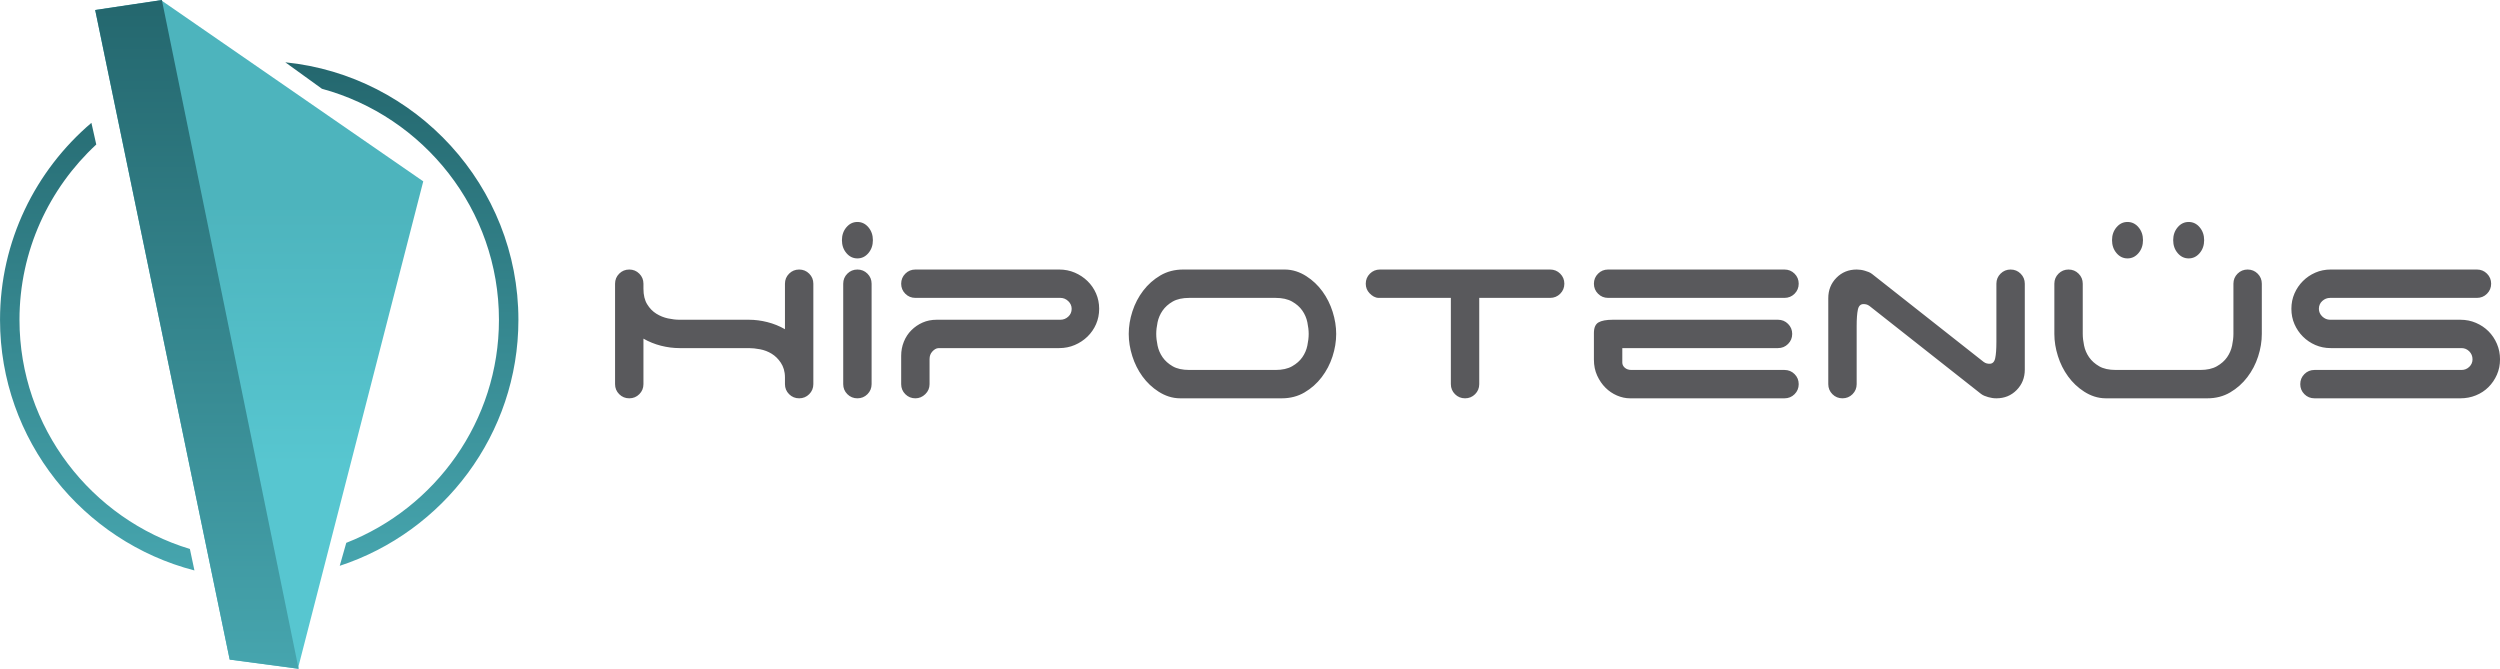
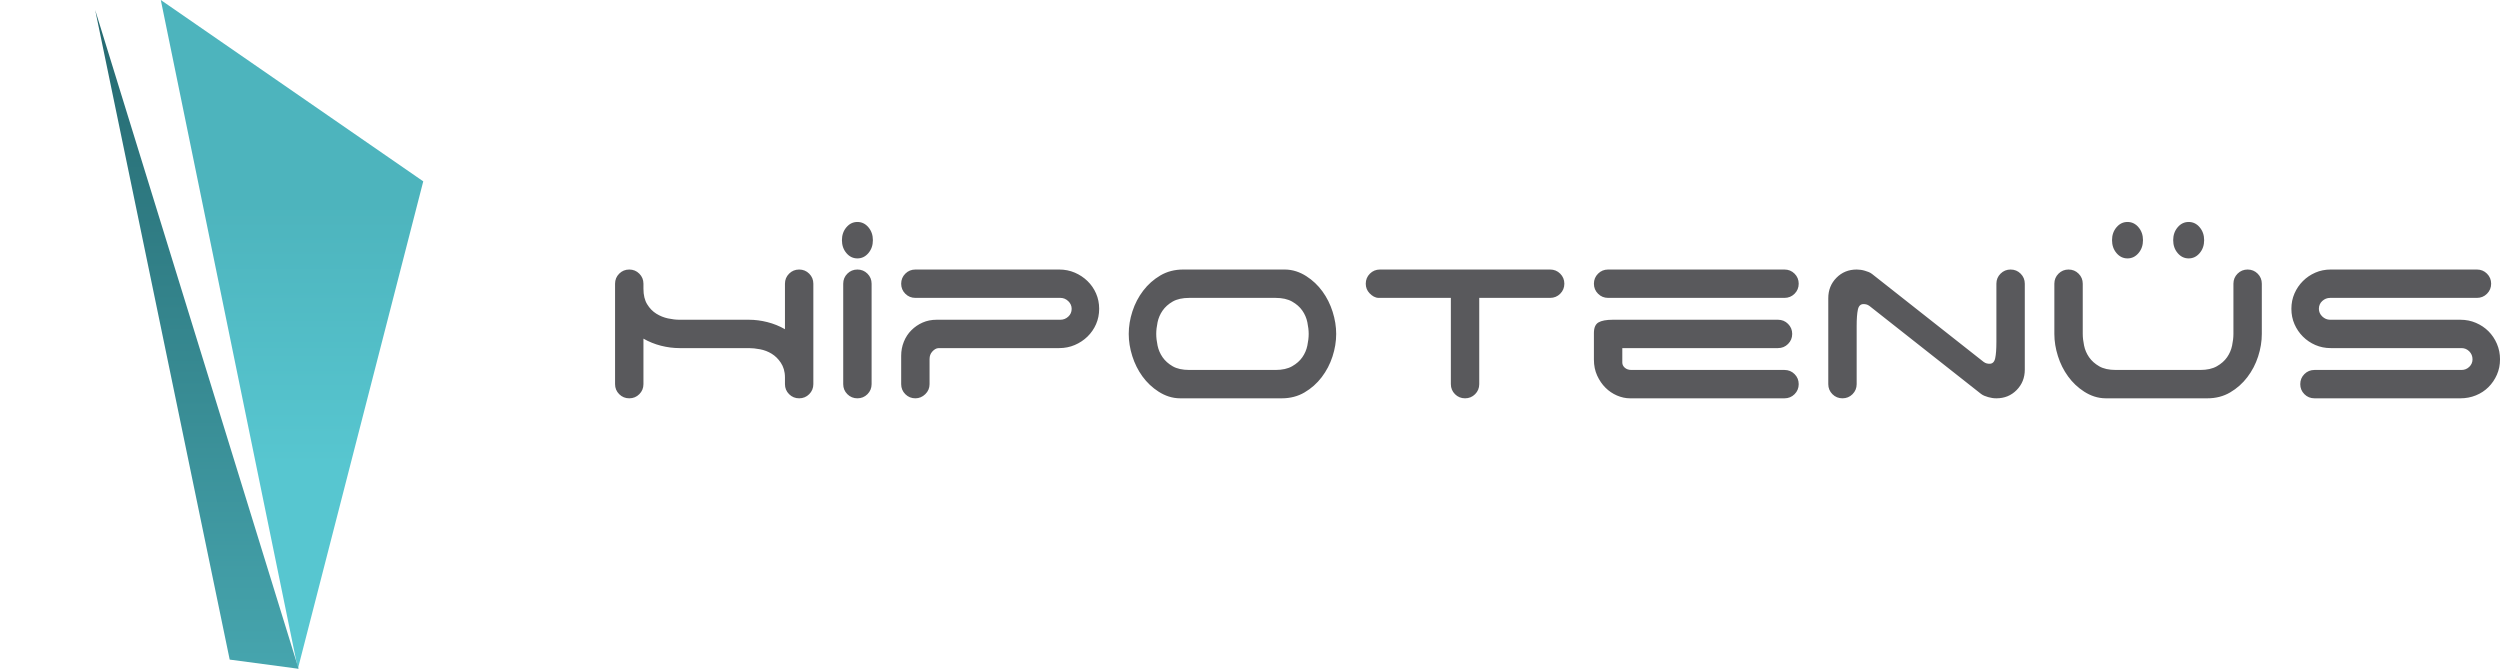
<svg xmlns="http://www.w3.org/2000/svg" xmlns:xlink="http://www.w3.org/1999/xlink" preserveAspectRatio="xMidYMid" width="1113.97" height="298" viewBox="0 0 1113.97 298">
  <defs>
    <style>
            .cls-1 {
            fill: #59595c;
            }

            .cls-1, .cls-2, .cls-3, .cls-4, .cls-5 {
            fill-rule: evenodd;
            }

            .cls-2 {
            fill: url(#linear-gradient-1);
            }

            .cls-3 {
            fill: url(#linear-gradient-2);
            }

            .cls-4 {
            fill: url(#linear-gradient-3);
            }

            .cls-5 {
            fill: url(#linear-gradient-4);
            }
        </style>
    <linearGradient id="linear-gradient-1" gradientUnits="userSpaceOnUse" x1="130.125" y1="207.469" x2="130.125" y2="90.531">
      <stop offset="0" stop-color="#57c6d0" />
      <stop offset="1" stop-color="#4db4bd" />
    </linearGradient>
    <linearGradient id="linear-gradient-2" x1="87.734" y1="298" x2="87.734" y2="0" xlink:href="#linear-gradient-1" />
    <linearGradient id="linear-gradient-3" gradientUnits="userSpaceOnUse" x1="87.734" y1="298" x2="87.734">
      <stop offset="0" stop-color="#46a5ae" />
      <stop offset="1" stop-color="#24676e" />
    </linearGradient>
    <linearGradient id="linear-gradient-4" x1="115.5" y1="254.188" x2="115.5" y2="27.75" xlink:href="#linear-gradient-3" />
  </defs>
  <g>
    <path d="M1038.539,155.110 C1036.080,155.110 1033.793,154.645 1031.688,153.728 C1029.583,152.811 1027.734,151.557 1026.154,149.979 C1024.568,148.397 1023.319,146.554 1022.395,144.448 C1021.476,142.344 1021.014,140.062 1021.014,137.604 C1021.014,135.148 1021.476,132.865 1022.395,130.760 C1023.319,128.656 1024.568,126.811 1026.154,125.233 C1027.734,123.653 1029.577,122.401 1031.688,121.481 C1033.793,120.561 1036.080,120.100 1038.539,120.100 L1103.700,120.100 C1105.457,120.100 1106.951,120.714 1108.178,121.942 C1109.410,123.170 1110.026,124.663 1110.026,126.417 C1110.026,128.172 1109.410,129.664 1108.178,130.892 C1106.951,132.121 1105.451,132.735 1103.700,132.735 L1038.277,132.735 C1036.959,132.735 1035.790,133.198 1034.780,134.117 C1033.776,135.036 1033.268,136.201 1033.268,137.604 C1033.268,138.921 1033.776,140.065 1034.780,141.028 C1035.790,141.989 1036.959,142.475 1038.277,142.475 L1096.323,142.475 C1098.782,142.475 1101.093,142.938 1103.238,143.858 C1105.388,144.776 1107.259,146.029 1108.840,147.608 C1110.420,149.186 1111.675,151.052 1112.593,153.201 C1113.518,155.352 1113.980,157.654 1113.980,160.110 C1113.980,162.569 1113.518,164.854 1112.593,166.957 C1111.675,169.059 1110.420,170.903 1108.840,172.484 C1107.259,174.063 1105.388,175.294 1103.238,176.168 C1101.087,177.046 1098.776,177.485 1096.323,177.485 L1031.289,177.485 C1029.537,177.485 1028.042,176.872 1026.810,175.644 C1025.583,174.416 1024.968,172.923 1024.968,171.168 C1024.968,169.413 1025.583,167.920 1026.810,166.692 C1028.037,165.467 1029.531,164.848 1031.289,164.848 L1096.848,164.848 C1098.166,164.848 1099.313,164.387 1100.277,163.467 C1101.235,162.549 1101.726,161.429 1101.726,160.110 C1101.726,158.709 1101.235,157.520 1100.277,156.557 C1099.313,155.597 1098.160,155.110 1096.848,155.110 L1038.539,155.110 L1038.539,155.110 ZM928.048,148.793 C928.048,150.369 928.248,152.107 928.642,153.990 C929.035,155.876 929.782,157.611 930.878,159.190 C931.979,160.771 933.474,162.107 935.362,163.204 C937.250,164.301 939.732,164.848 942.807,164.848 L980.430,164.848 C983.413,164.848 985.872,164.301 987.806,163.204 C989.740,162.107 991.252,160.771 992.353,159.190 C993.454,157.611 994.201,155.876 994.595,153.990 C994.989,152.107 995.188,150.372 995.188,148.793 L995.188,126.417 C995.188,124.663 995.804,123.170 997.031,121.942 C998.263,120.713 999.752,120.100 1001.509,120.100 C1003.266,120.100 1004.761,120.716 1005.993,121.942 C1007.220,123.167 1007.836,124.666 1007.836,126.417 L1007.836,148.793 C1007.836,152.121 1007.283,155.486 1006.187,158.862 C1005.092,162.236 1003.483,165.313 1001.378,168.074 C999.273,170.838 996.723,173.100 993.739,174.852 C990.750,176.607 987.361,177.485 983.591,177.485 L938.328,177.485 C934.723,177.485 931.517,176.322 928.704,174.524 C925.892,172.726 923.501,170.464 921.528,167.746 C919.548,165.028 918.031,161.996 916.981,158.666 C915.926,155.332 915.395,152.038 915.395,148.793 L915.395,126.417 C915.395,124.663 916.011,123.170 917.243,121.942 C918.470,120.713 919.965,120.100 921.722,120.100 C923.479,120.100 924.973,120.716 926.200,121.942 C927.432,123.169 928.048,124.666 928.048,126.417 L928.048,148.793 L928.048,148.793 ZM889.569,126.417 C889.569,124.663 890.185,123.170 891.418,121.942 C892.644,120.714 894.139,120.100 895.896,120.100 C897.653,120.100 899.148,120.716 900.374,121.942 C901.606,123.169 902.223,124.666 902.223,126.417 L902.223,164.717 C902.223,168.310 901.007,171.345 898.594,173.801 C896.181,176.254 893.175,177.485 889.569,177.485 C888.343,177.485 887.133,177.308 885.947,176.960 C884.766,176.610 883.614,176.217 882.718,175.513 L833.040,136.353 C832.070,135.590 831.043,135.499 830.336,135.499 C829.018,135.499 828.185,136.335 827.838,138.000 C827.484,139.666 827.307,142.083 827.307,145.237 L827.307,171.168 C827.307,172.920 826.691,174.416 825.464,175.644 C824.238,176.869 822.737,177.485 820.980,177.485 C819.223,177.485 817.728,176.872 816.502,175.644 C815.275,174.416 814.659,172.923 814.659,171.168 L814.659,132.866 C814.659,129.269 815.869,126.240 818.282,123.784 C820.695,121.329 823.707,120.100 827.307,120.100 C828.539,120.100 829.749,120.275 830.929,120.626 C832.116,120.975 833.263,121.365 834.158,122.073 L883.842,161.230 C884.806,161.993 885.838,162.088 886.540,162.088 C887.858,162.088 888.691,161.253 889.044,159.586 C889.398,157.919 889.569,155.506 889.569,152.346 L889.569,126.417 L889.569,126.417 ZM726.303,177.485 C724.375,177.485 722.435,177.066 720.507,176.237 C718.573,175.405 716.861,174.239 715.367,172.747 C713.872,171.256 712.646,169.456 711.676,167.350 C710.712,165.244 710.227,162.877 710.227,160.244 L710.227,148.397 C710.227,146.029 710.911,144.448 712.269,143.659 C713.632,142.870 715.761,142.475 718.658,142.475 L792.256,142.475 C794.014,142.475 795.508,143.089 796.735,144.317 C797.967,145.545 798.583,147.038 798.583,148.793 C798.583,150.548 797.967,152.038 796.735,153.266 C795.508,154.497 794.014,155.110 792.256,155.110 L722.880,155.110 L722.880,161.561 C722.880,162.435 723.251,163.207 723.998,163.863 C724.745,164.518 725.732,164.848 726.965,164.848 L795.154,164.848 C796.912,164.848 798.406,165.467 799.639,166.692 C800.865,167.920 801.481,169.413 801.481,171.168 C801.481,172.923 800.865,174.416 799.639,175.644 C798.406,176.872 796.912,177.485 795.154,177.485 L726.303,177.485 L726.303,177.485 ZM710.227,126.417 C710.227,124.663 710.843,123.170 712.075,121.942 C713.302,120.713 714.796,120.100 716.553,120.100 L795.154,120.100 C796.912,120.100 798.406,120.713 799.639,121.942 C800.865,123.170 801.481,124.663 801.481,126.417 C801.481,128.172 800.865,129.664 799.639,130.892 C798.406,132.121 796.912,132.735 795.154,132.735 L716.553,132.735 C714.802,132.735 713.302,132.121 712.075,130.892 C710.843,129.664 710.227,128.172 710.227,126.417 L710.227,126.417 ZM690.726,120.100 C692.483,120.100 693.978,120.716 695.207,121.942 C696.434,123.169 697.053,124.663 697.053,126.417 C697.053,128.172 696.434,129.665 695.207,130.892 C693.978,132.120 692.480,132.735 690.726,132.735 L659.133,132.735 L659.133,171.168 C659.133,172.920 658.518,174.416 657.289,175.644 C656.060,176.872 654.565,177.485 652.808,177.485 C651.052,177.485 649.557,176.869 648.328,175.644 C647.100,174.416 646.484,172.923 646.484,171.168 L646.484,132.735 L614.363,132.735 C612.774,132.735 611.421,131.879 610.278,130.695 C609.137,129.511 608.566,128.085 608.566,126.417 C608.566,124.663 609.180,123.170 610.410,121.942 C611.640,120.713 613.133,120.100 614.891,120.100 L690.726,120.100 L690.726,120.100 ZM595.389,148.793 C595.389,152.127 594.839,155.483 593.743,158.862 C592.645,162.239 591.040,165.313 588.932,168.074 C586.826,170.838 584.277,173.100 581.291,174.852 C578.304,176.607 574.920,177.485 571.145,177.485 L525.878,177.485 C522.274,177.485 519.071,176.322 516.260,174.524 C513.449,172.726 511.054,170.464 509.078,167.746 C507.102,165.025 505.586,161.996 504.532,158.666 C503.478,155.329 502.951,152.038 502.951,148.793 C502.951,145.459 503.500,142.102 504.598,138.724 C505.696,135.346 507.299,132.273 509.407,129.510 C511.515,126.746 514.063,124.487 517.050,122.731 C520.037,120.978 523.418,120.100 527.196,120.100 L572.463,120.100 C576.068,120.100 579.270,121.263 582.081,123.061 C584.892,124.858 587.287,127.119 589.262,129.839 C591.237,132.560 592.756,135.587 593.807,138.921 C594.862,142.254 595.389,145.545 595.389,148.793 L595.389,148.793 ZM568.377,164.848 C571.364,164.848 573.824,164.301 575.755,163.204 C577.687,162.107 579.204,160.771 580.302,159.190 C581.401,157.611 582.148,155.879 582.541,153.990 C582.936,152.107 583.135,150.372 583.135,148.793 C583.135,147.212 582.936,145.479 582.541,143.593 C582.148,141.707 581.401,139.973 580.302,138.395 C579.204,136.815 577.687,135.476 575.755,134.380 C573.824,133.285 571.361,132.735 568.377,132.735 L529.963,132.735 C526.890,132.735 524.407,133.284 522.518,134.380 C520.628,135.477 519.135,136.815 518.038,138.395 C516.942,139.973 516.193,141.707 515.798,143.593 C515.403,145.479 515.205,147.212 515.205,148.793 C515.205,150.372 515.403,152.107 515.798,153.990 C516.193,155.879 516.942,157.611 518.038,159.190 C519.135,160.768 520.628,162.107 522.518,163.204 C524.407,164.301 526.888,164.848 529.963,164.848 L568.377,164.848 L568.377,164.848 ZM401.552,126.417 C401.552,124.663 402.168,123.170 403.396,121.942 C404.627,120.713 406.120,120.100 407.877,120.100 L471.985,120.100 C474.445,120.100 476.751,120.560 478.904,121.481 C481.054,122.402 482.944,123.653 484.568,125.233 C486.193,126.811 487.468,128.655 488.390,130.760 C489.312,132.866 489.774,135.148 489.774,137.604 C489.774,140.062 489.312,142.344 488.390,144.448 C487.468,146.554 486.193,148.397 484.568,149.979 C482.944,151.557 481.054,152.808 478.904,153.728 C476.751,154.648 474.444,155.110 471.985,155.110 L418.287,155.110 C417.132,155.110 416.178,155.814 415.387,156.691 C414.597,157.566 414.201,158.666 414.201,159.979 L414.201,171.168 C414.201,172.920 413.565,174.416 412.291,175.644 C411.018,176.872 409.546,177.485 407.877,177.485 C406.120,177.485 404.625,176.872 403.396,175.644 C402.168,174.416 401.552,172.923 401.552,171.168 L401.552,158.532 C401.552,156.338 401.947,154.255 402.738,152.281 C403.529,150.306 404.650,148.594 406.099,147.146 C407.548,145.699 409.216,144.556 411.106,143.724 C412.993,142.892 415.081,142.475 417.365,142.475 L472.513,142.475 C473.829,142.475 474.994,142.012 476.004,141.092 C477.014,140.171 477.520,139.009 477.520,137.604 C477.520,136.288 477.014,135.148 476.004,134.182 C474.994,133.218 473.829,132.735 472.513,132.735 L407.877,132.735 C406.121,132.735 404.627,132.121 403.396,130.892 C402.168,129.664 401.552,128.172 401.552,126.417 L401.552,126.417 ZM388.375,171.168 C388.375,172.920 387.760,174.416 386.531,175.644 C385.302,176.872 383.807,177.485 382.050,177.485 C380.294,177.485 378.800,176.872 377.570,175.644 C376.341,174.416 375.726,172.923 375.726,171.168 L375.726,126.417 C375.726,124.663 376.341,123.170 377.570,121.942 C378.800,120.713 380.294,120.100 382.050,120.100 C383.807,120.100 385.300,120.714 386.531,121.942 C387.759,123.170 388.375,124.663 388.375,126.417 L388.375,171.168 L388.375,171.168 ZM362.417,171.168 C362.417,172.920 361.802,174.416 360.571,175.644 C359.342,176.872 357.848,177.485 356.092,177.485 C354.334,177.485 352.841,176.872 351.612,175.644 C350.382,174.416 349.768,172.923 349.768,171.168 L349.768,168.139 C349.768,165.507 349.063,163.336 347.922,161.626 C346.780,159.913 345.419,158.575 343.838,157.611 C342.257,156.645 340.541,155.987 338.699,155.637 C336.855,155.286 335.183,155.110 333.691,155.110 L326.111,155.110 L325.716,155.110 L325.188,155.110 L302.788,155.110 C300.066,155.110 297.320,154.759 294.552,154.058 C291.785,153.355 289.172,152.303 286.712,150.899 L286.712,171.168 C286.712,172.923 286.098,174.416 284.868,175.644 C283.639,176.872 282.146,177.485 280.389,177.485 C278.630,177.485 277.138,176.872 275.907,175.644 C274.679,174.416 274.063,172.923 274.063,171.168 L274.063,126.417 C274.063,124.663 274.679,123.170 275.907,121.942 C277.138,120.713 278.630,120.100 280.389,120.100 C282.146,120.100 283.639,120.713 284.868,121.942 C286.098,123.170 286.712,124.663 286.712,126.417 L286.712,128.655 C286.712,131.463 287.261,133.765 288.360,135.564 C289.458,137.363 290.818,138.767 292.446,139.777 C294.070,140.785 295.804,141.488 297.650,141.882 C299.494,142.277 301.207,142.475 302.788,142.475 L325.585,142.475 L325.716,142.475 L326.111,142.475 L333.691,142.475 C336.415,142.475 339.161,142.827 341.928,143.528 C344.695,144.229 347.307,145.283 349.768,146.688 L349.768,126.417 C349.768,124.663 350.382,123.170 351.612,121.942 C352.843,120.714 354.334,120.100 356.092,120.100 C357.848,120.100 359.342,120.714 360.571,121.942 C361.801,123.170 362.417,124.663 362.417,126.417 L362.417,171.168 L362.417,171.168 ZM968.347,107.024 C968.347,104.754 969.014,102.834 970.350,101.263 C971.684,99.691 973.316,98.905 975.244,98.905 C977.172,98.905 978.804,99.691 980.139,101.263 C981.474,102.834 982.141,104.754 982.141,107.024 C982.141,109.293 981.474,111.213 980.139,112.785 C978.804,114.356 977.172,115.142 975.244,115.142 C973.316,115.142 971.684,114.356 970.350,112.785 C969.014,111.213 968.347,109.293 968.347,107.024 L968.347,107.024 ZM941.095,107.024 C941.095,104.754 941.763,102.834 943.098,101.263 C944.432,99.691 946.064,98.905 947.992,98.905 C949.920,98.905 951.546,99.691 952.887,101.263 C954.222,102.834 954.889,104.754 954.889,107.024 C954.889,109.293 954.222,111.213 952.887,112.785 C951.546,114.356 949.920,115.142 947.992,115.142 C946.064,115.142 944.432,114.356 943.098,112.785 C941.763,111.213 941.095,109.293 941.095,107.024 L941.095,107.024 ZM375.154,107.024 C375.154,104.754 375.821,102.834 377.157,101.263 C378.491,99.691 380.123,98.905 382.051,98.905 C383.979,98.905 385.611,99.691 386.946,101.263 C388.281,102.834 388.948,104.754 388.948,107.024 C388.948,109.293 388.281,111.213 386.946,112.785 C385.611,114.356 383.979,115.142 382.051,115.142 C380.123,115.142 378.491,114.356 377.157,112.785 C375.821,111.213 375.154,109.293 375.154,107.024 L375.154,107.024 Z" class="cls-1" />
    <path d="M71.649,0.005 L188.597,80.806 L132.730,298.004 L71.649,0.005 Z" class="cls-2" />
-     <path d="M133.050,298.004 L102.347,293.909 L42.410,4.452 L72.128,0.005 L133.050,298.004 Z" class="cls-3" />
-     <path d="M133.050,298.004 L102.347,293.909 L42.410,4.452 L72.128,0.005 L133.050,298.004 Z" class="cls-4" />
-     <path d="M42.895,64.390 C21.872,83.893 8.680,111.710 8.680,142.509 C8.680,190.544 40.758,231.331 84.613,244.616 L86.637,254.183 C36.916,241.326 0.010,196.084 0.010,142.509 C0.010,107.425 15.841,75.920 40.729,54.737 M127.118,27.758 C185.312,33.607 230.998,82.900 230.998,142.509 C230.998,193.534 197.520,236.993 151.379,252.122 L154.292,241.884 C194.049,226.327 222.328,187.612 222.328,142.509 C222.328,93.405 188.809,51.876 143.451,39.556 L127.118,27.758 Z" class="cls-5" />
+     <path d="M133.050,298.004 L102.347,293.909 L42.410,4.452 L133.050,298.004 Z" class="cls-4" />
  </g>
</svg>